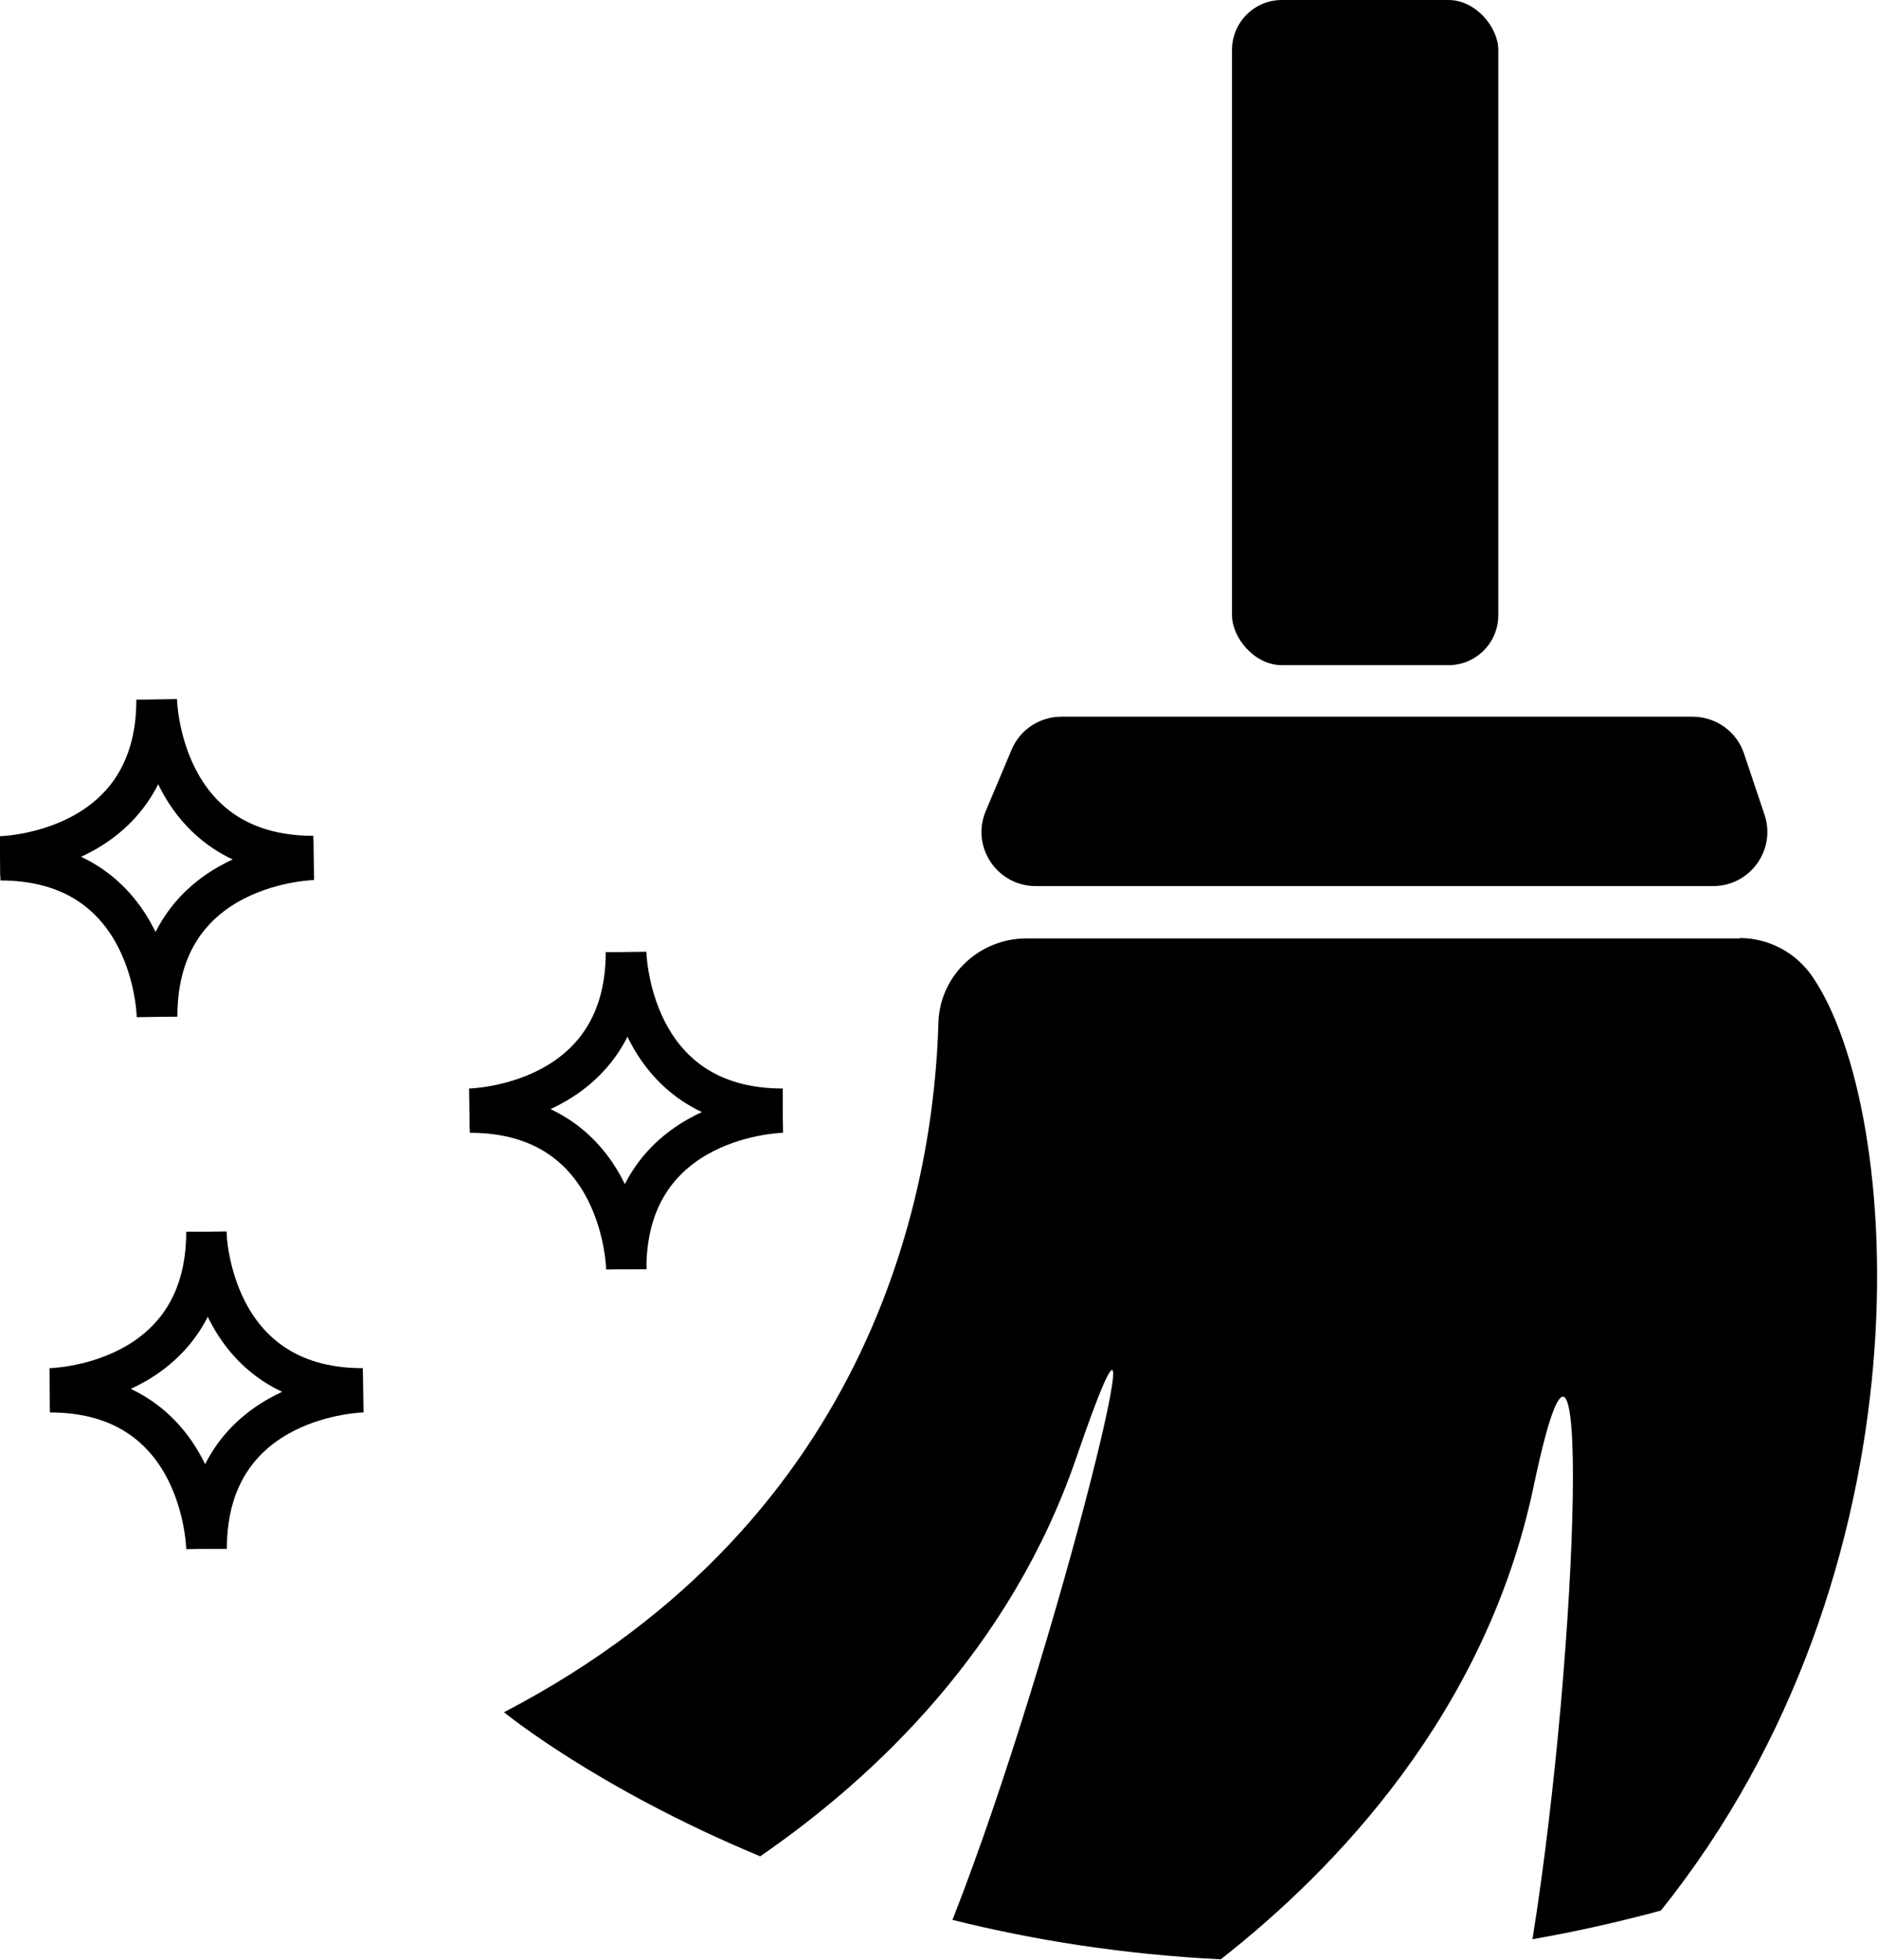
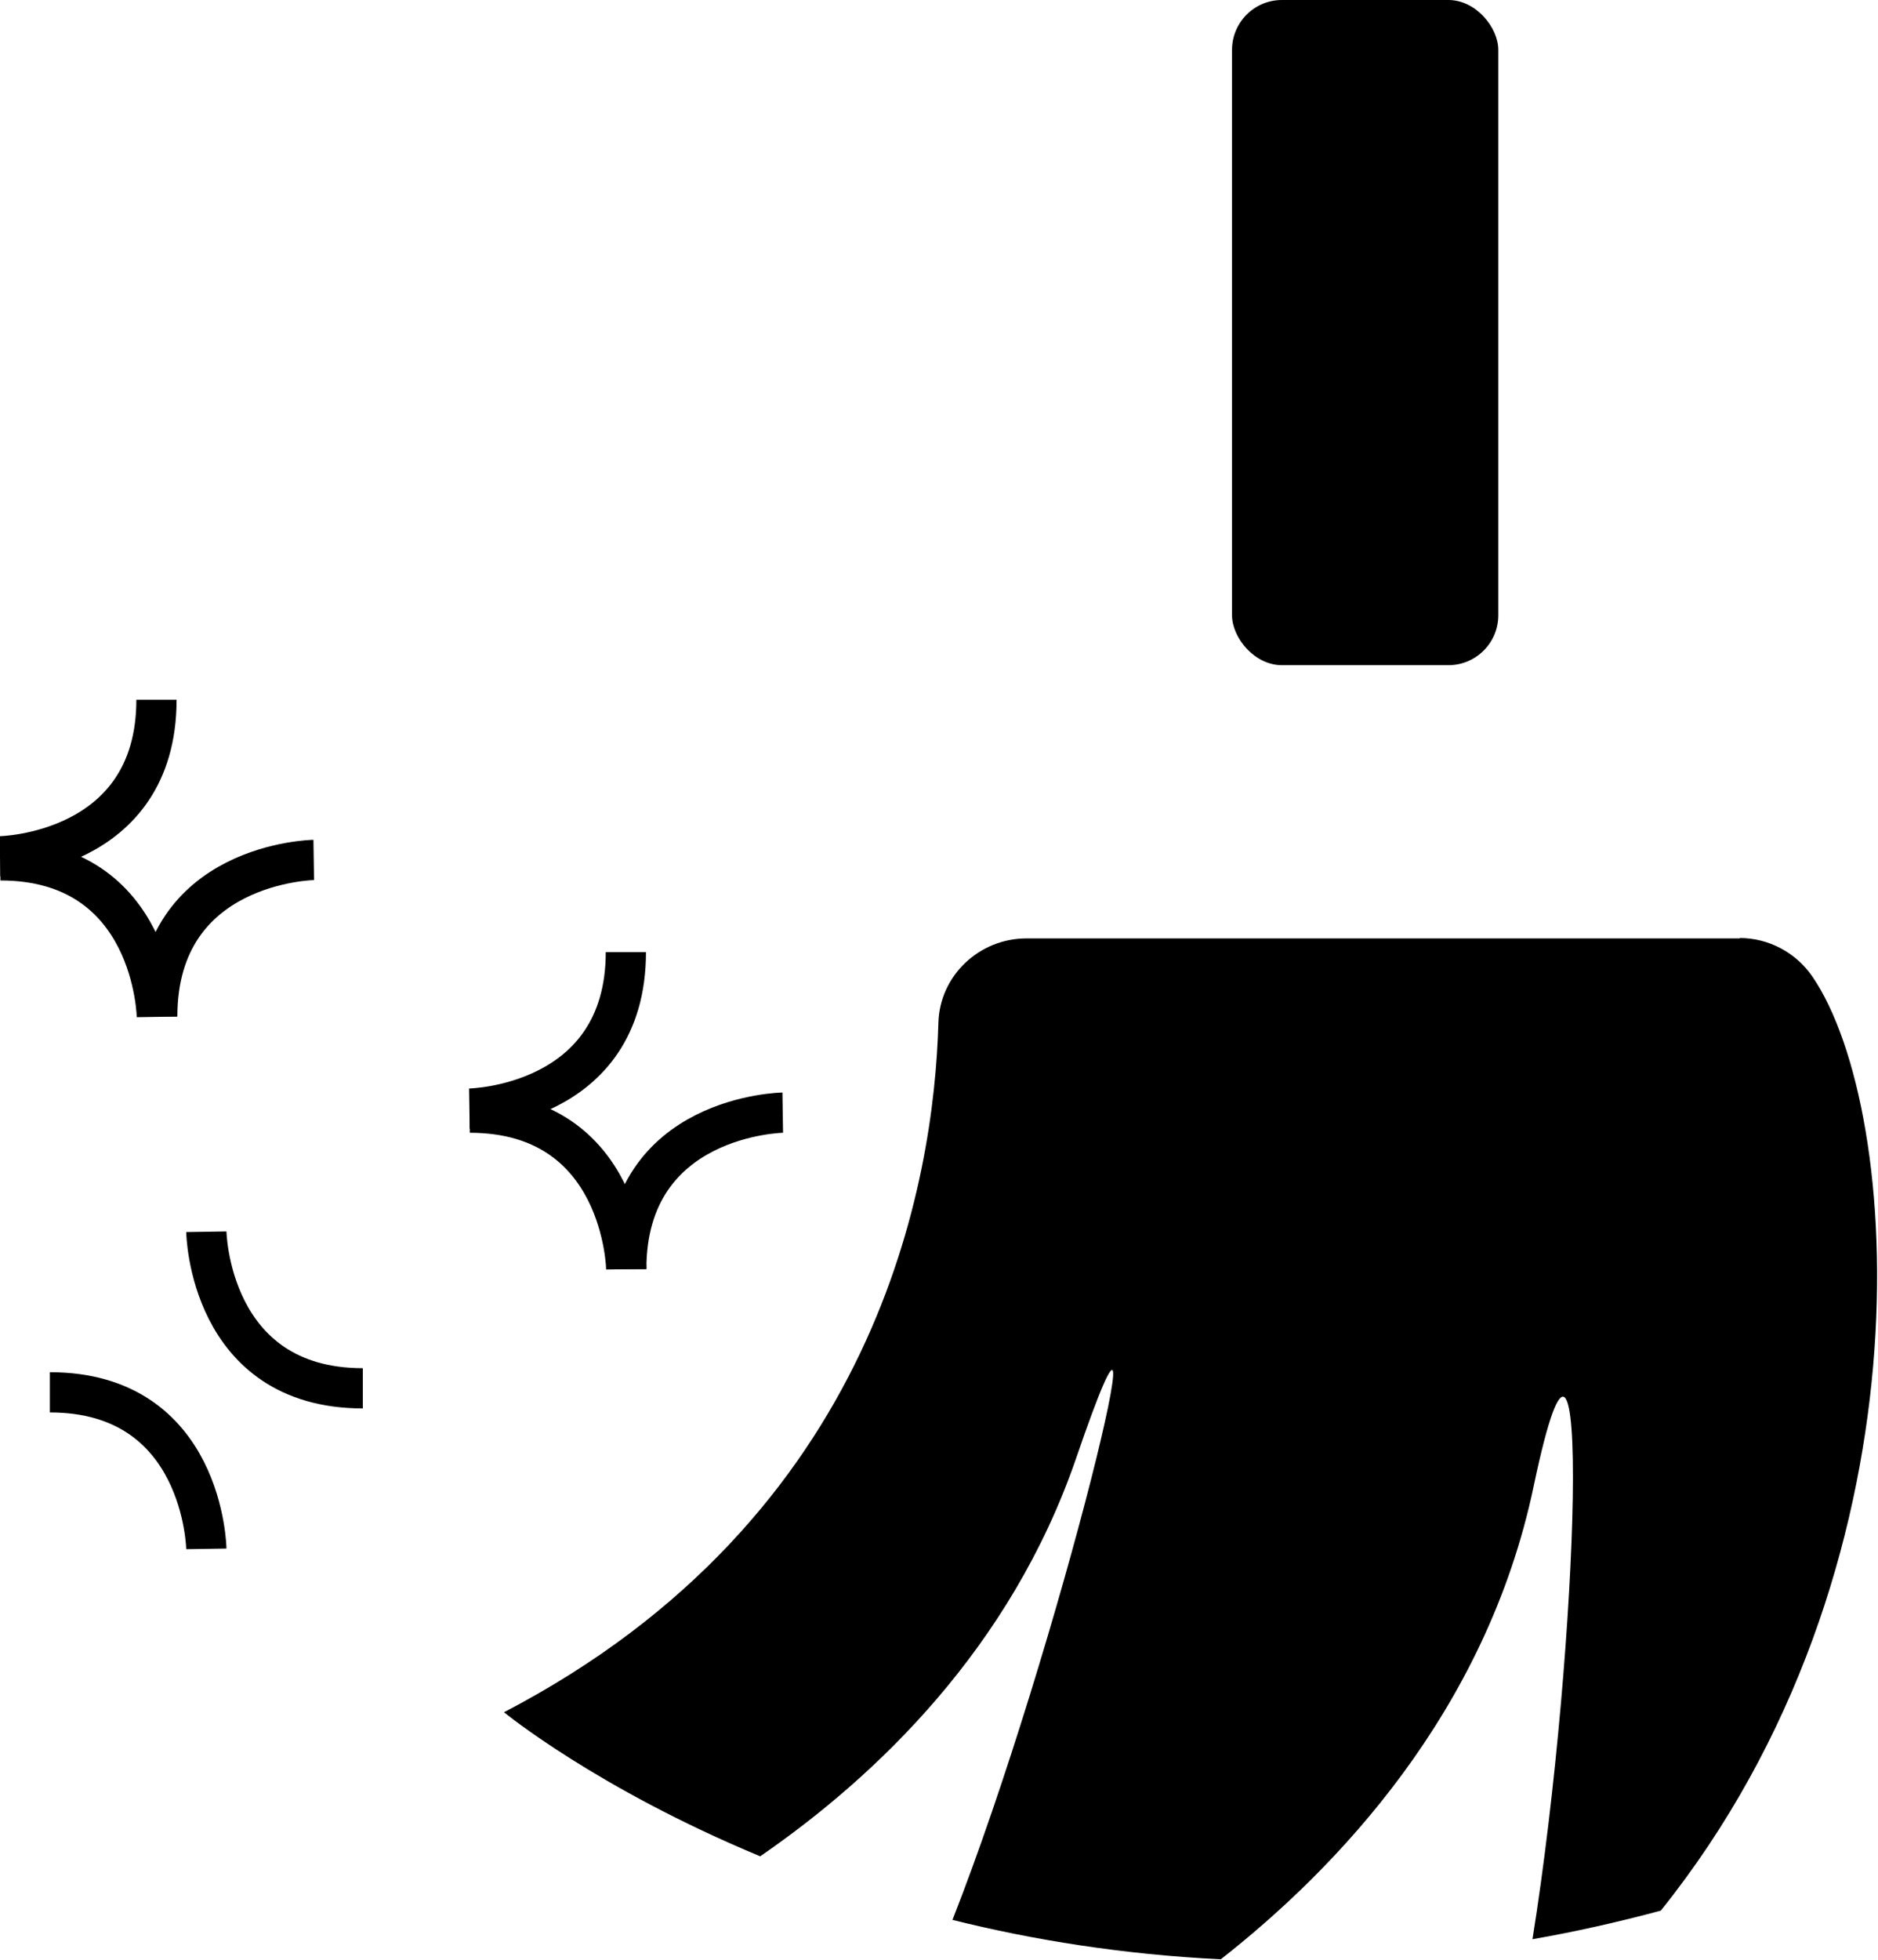
<svg xmlns="http://www.w3.org/2000/svg" id="Layer_2" data-name="Layer 2" viewBox="0 0 46.69 48.7">
  <defs>
    <style>
      .cls-1 {
        fill: none;
        stroke: #000;
        stroke-miterlimit: 10;
      }
    </style>
  </defs>
  <g id="Layer_1-2" data-name="Layer 1">
    <path d="M43.26,23.32h-17.74c-1.18,0-2.16.93-2.19,2.1-.11,3.9-1.48,12.28-10.8,17.13,0,0,2.3,1.89,6.37,3.58,2.89-1.99,6.23-5.18,7.85-9.88,2.45-7.15-.45,4.8-3.07,11.46,2,.5,4.24.86,6.67.98,2.86-2.24,6.6-6.13,7.78-11.76,1.46-6.94,1.14,3.94-.03,11.26,1.04-.18,2.11-.42,3.19-.71,6.78-8.45,6.04-19.89,3.77-23.21-.41-.6-1.09-.96-1.81-.96Z" />
-     <path d="M25.75,22.02h16.84c.92,0,1.57-.9,1.28-1.77l-.51-1.52c-.18-.55-.7-.92-1.28-.92h-15.69c-.54,0-1.03.32-1.24.82l-.64,1.52c-.38.89.28,1.87,1.24,1.87Z" />
    <rect x="30.63" y="0" width="6.62" height="16.53" rx="1.24" ry="1.24" />
-     <path class="cls-1" d="M3.9,17.38s.06,3.89,3.89,3.89" />
    <path class="cls-1" d="M7.8,21.37s-3.89.06-3.89,3.89" />
    <path class="cls-1" d="M3.9,25.27s-.06-3.89-3.89-3.89" />
    <path class="cls-1" d="M0,21.28s3.89-.06,3.89-3.89" />
-     <path class="cls-1" d="M15.57,23.66s.06,3.89,3.89,3.89" />
    <path class="cls-1" d="M19.46,27.65s-3.89.06-3.89,3.89" />
    <path class="cls-1" d="M15.57,31.54s-.06-3.89-3.89-3.89" />
    <path class="cls-1" d="M11.67,27.55s3.89-.06,3.89-3.89" />
    <path class="cls-1" d="M5.13,30.61s.06,3.89,3.89,3.89" />
-     <path class="cls-1" d="M9.03,34.6s-3.89.06-3.89,3.89" />
    <path class="cls-1" d="M5.13,38.49s-.06-3.89-3.89-3.89" />
-     <path class="cls-1" d="M1.24,34.5s3.89-.06,3.89-3.89" />
  </g>
</svg>